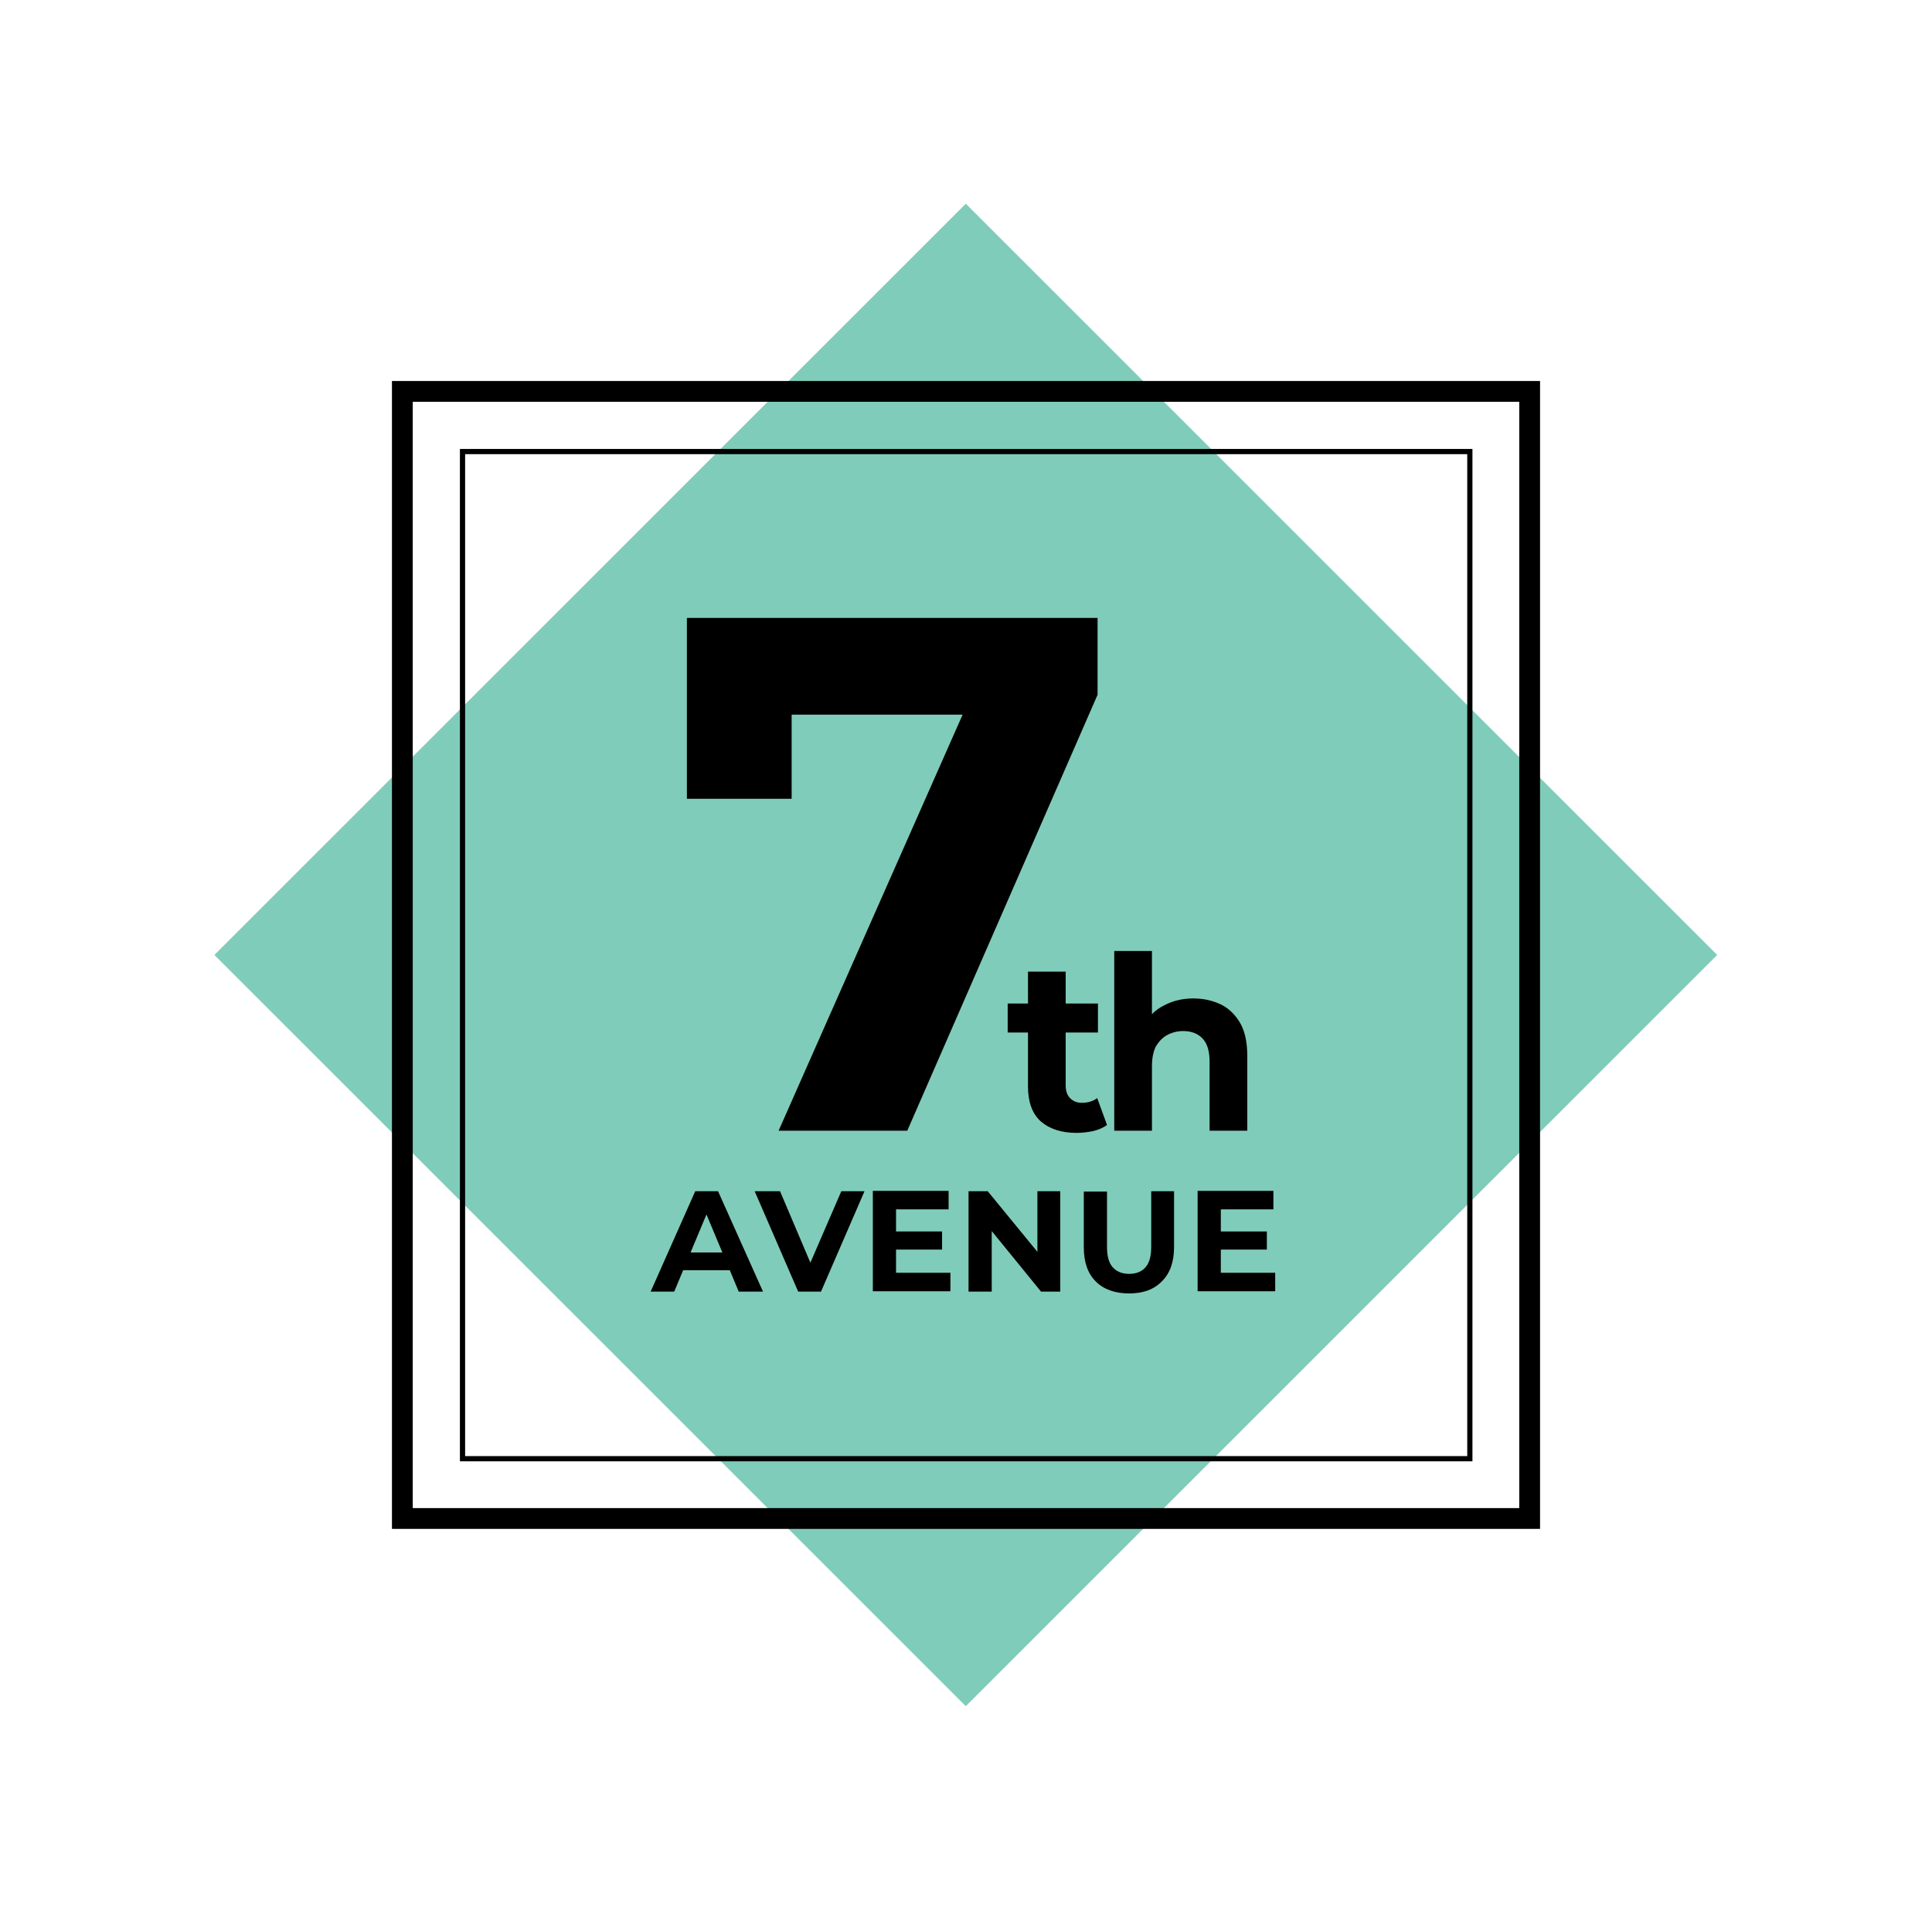
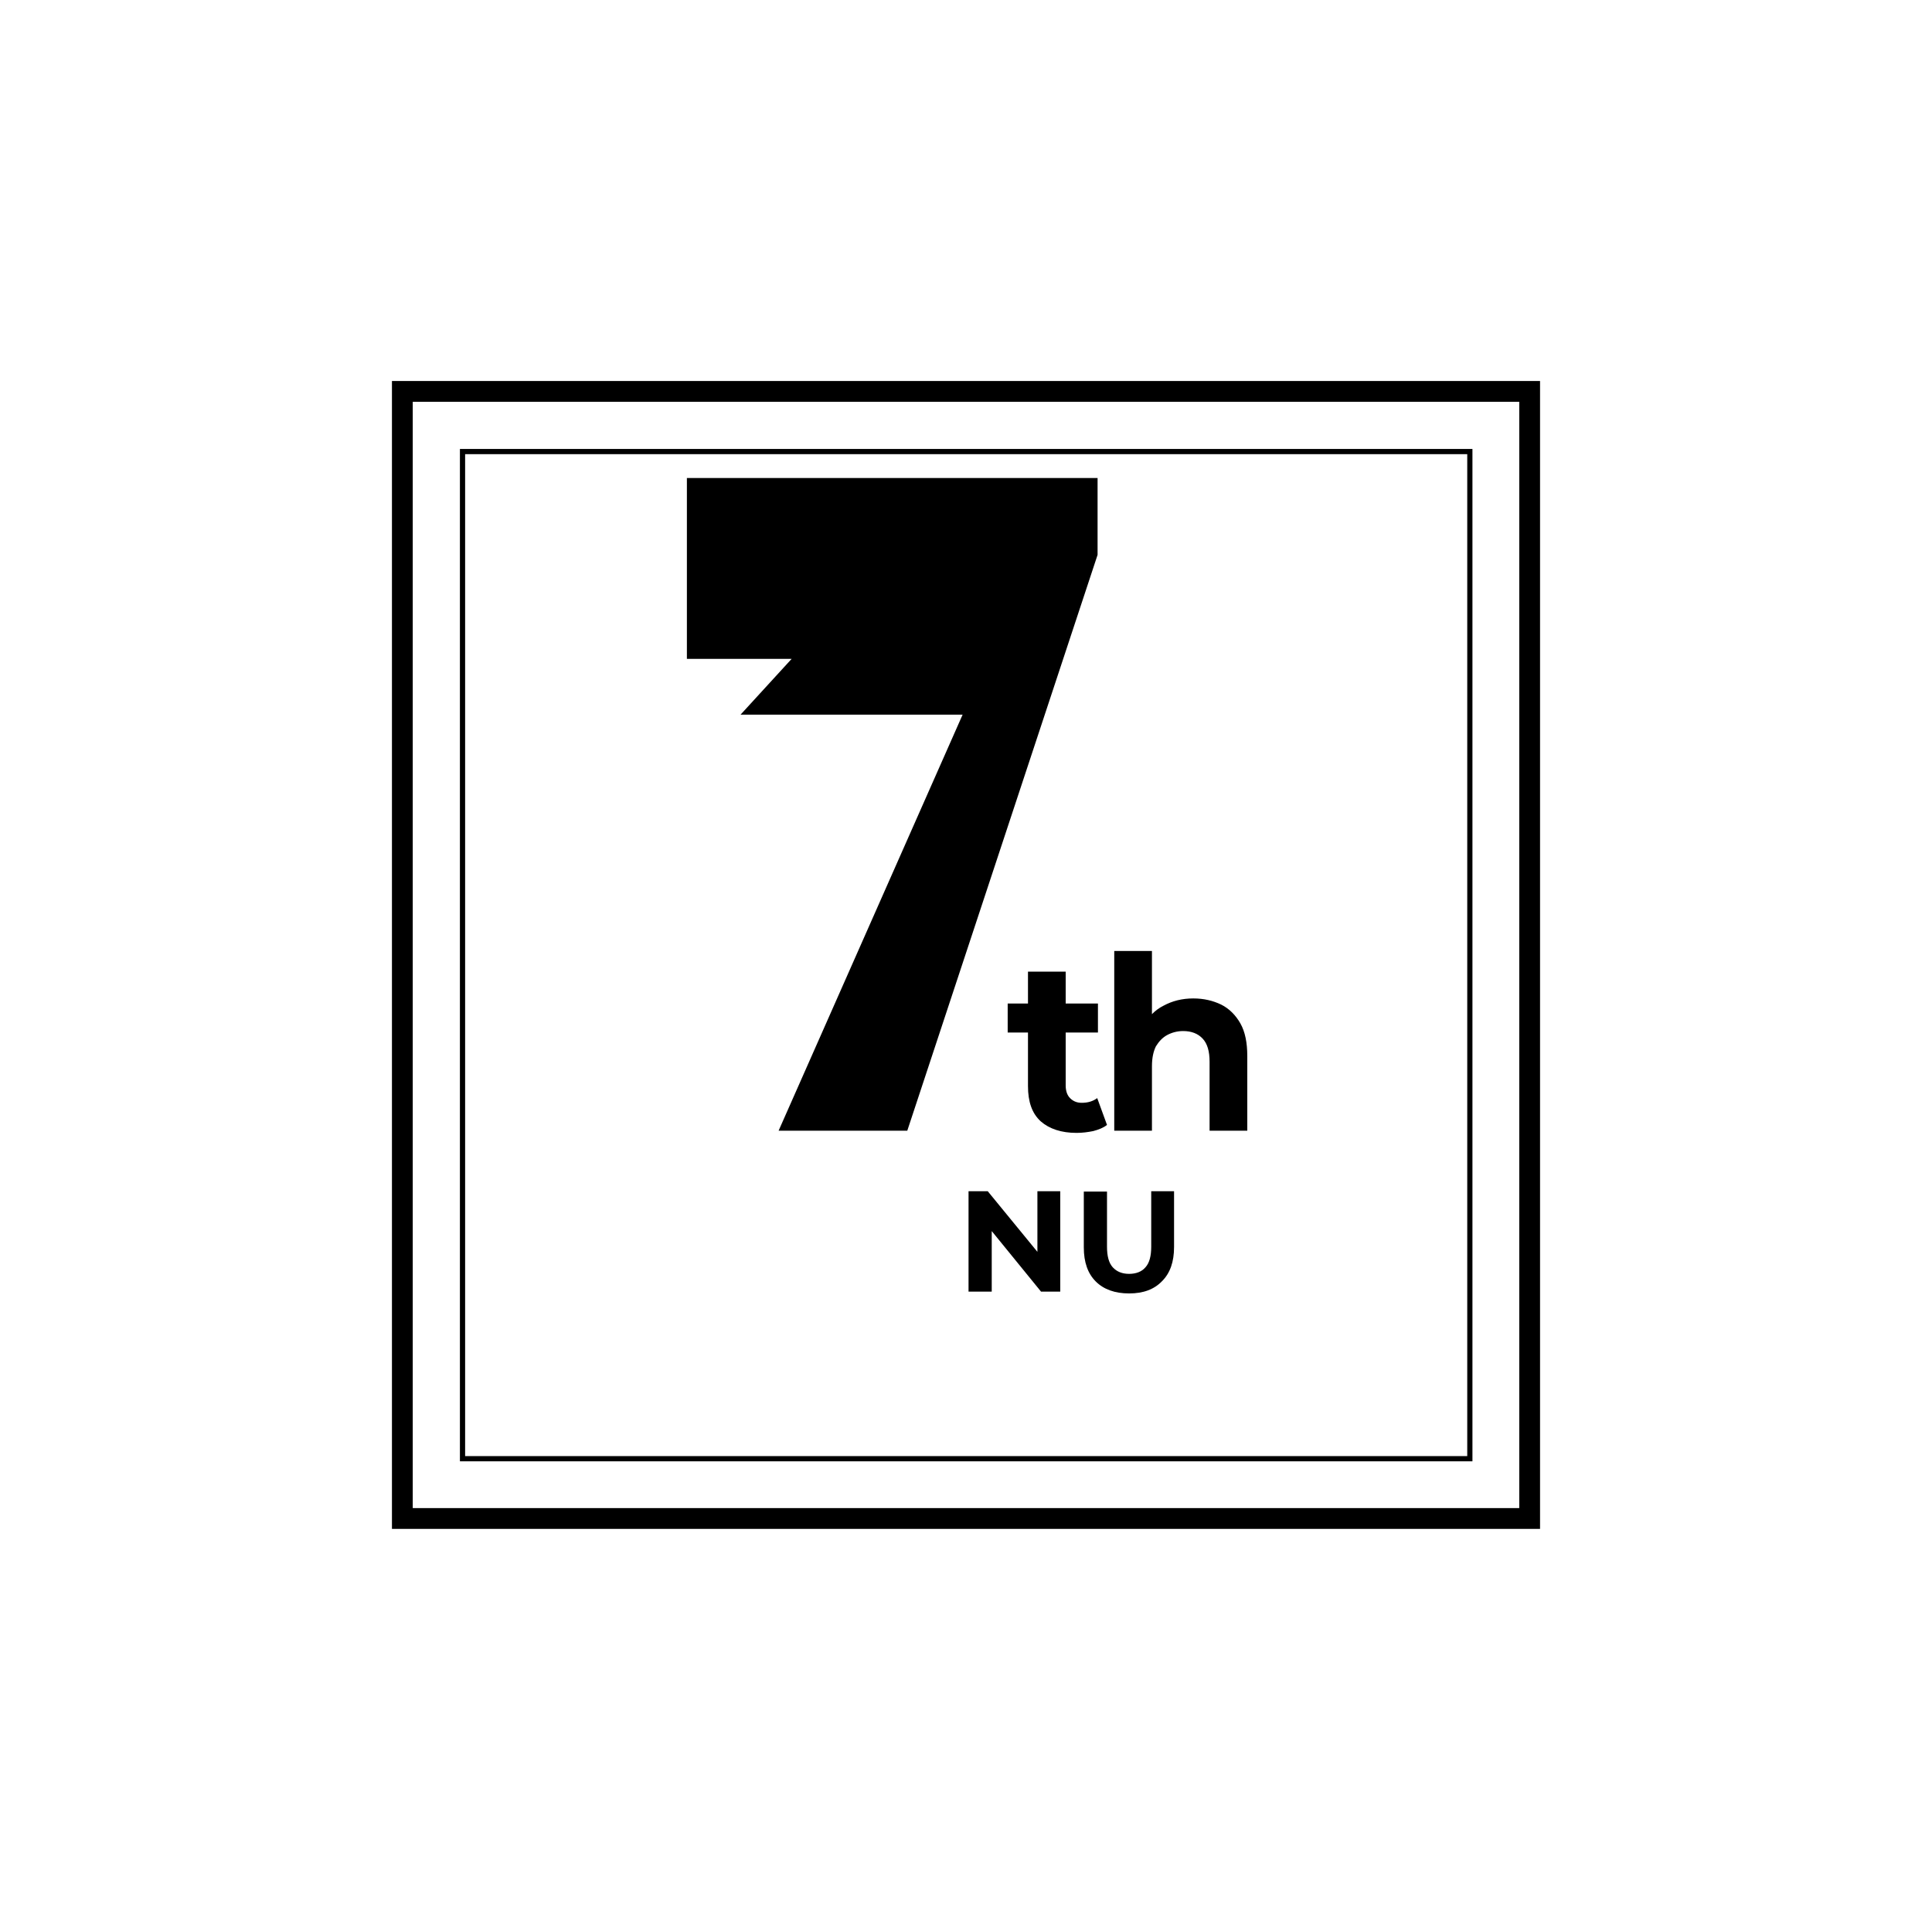
<svg xmlns="http://www.w3.org/2000/svg" version="1.0" id="Layer_1" x="0px" y="0px" viewBox="0 0 533 527" style="enable-background:new 0 0 533 527;" xml:space="preserve">
  <style type="text/css">
	.st0{fill:#80CCBA;}
	.st1{fill:none;stroke:#000000;stroke-width:5.736;stroke-miterlimit:10;}
	.st2{fill:none;stroke:#000000;stroke-width:1.434;stroke-miterlimit:10;}
</style>
  <g>
-     <rect x="119.9" y="116.9" transform="matrix(0.707 -0.707 0.707 0.707 -108.267 265.621)" class="st0" width="293.2" height="293.2" />
    <rect x="111" y="108" class="st1" width="311" height="311" />
    <rect x="127.6" y="124.6" class="st2" width="277.9" height="277.9" />
    <g>
      <g>
        <g>
-           <path d="M214.8,312l57-128.9l8.5,14.1h-76l14.1-15.4v38.6h-28.9v-49.9h113.3v21.2L250.3,312H214.8z" />
+           <path d="M214.8,312l57-128.9l8.5,14.1h-76l14.1-15.4h-28.9v-49.9h113.3v21.2L250.3,312H214.8z" />
        </g>
        <g>
          <path d="M278,284.9v-8h24.9v8H278z M297,312.6c-4.2,0-7.5-1.1-9.9-3.2c-2.4-2.2-3.5-5.4-3.5-9.7v-31.6H294v31.4      c0,1.5,0.4,2.7,1.2,3.5c0.8,0.8,1.8,1.3,3.2,1.3c1.7,0,3.1-0.4,4.3-1.3l2.7,7.4c-1,0.8-2.3,1.3-3.8,1.7      C300.1,312.4,298.6,312.6,297,312.6z" />
          <path d="M329.2,275.5c2.9,0,5.4,0.6,7.7,1.7c2.2,1.1,4,2.9,5.3,5.2c1.3,2.3,1.9,5.3,1.9,9V312h-10.4v-19c0-2.9-0.6-5-1.9-6.4      c-1.3-1.4-3.1-2.1-5.4-2.1c-1.6,0-3.1,0.4-4.4,1.1c-1.3,0.7-2.3,1.8-3.1,3.1c-0.7,1.4-1.1,3.2-1.1,5.5V312h-10.4v-49.6h10.4V286      l-2.3-3c1.3-2.4,3.1-4.3,5.5-5.5C323.4,276.2,326.1,275.5,329.2,275.5z" />
        </g>
      </g>
      <g>
-         <path d="M179.5,356.4l12.3-27.7h6.3l12.4,27.7h-6.7L193.6,332h2.6L186,356.4H179.5z M185.7,350.5l1.6-4.9h14.3l1.7,4.9H185.7z" />
-         <path d="M220.2,356.4l-12-27.7h7l10.4,24.5h-4.1l10.6-24.5h6.4l-12,27.7H220.2z" />
-         <path d="M247.1,351.2h15.1v5.1h-21.4v-27.7h20.9v5.1h-14.5V351.2z M246.6,339.8h13.3v5h-13.3V339.8z" />
        <path d="M267.2,356.4v-27.7h5.3l16.3,19.9h-2.6v-19.9h6.3v27.7h-5.3L271,336.5h2.6v19.9H267.2z" />
        <path d="M311.5,356.9c-3.9,0-7-1.1-9.2-3.3c-2.2-2.2-3.3-5.3-3.3-9.4v-15.4h6.4V344c0,2.6,0.5,4.5,1.6,5.7     c1.1,1.2,2.6,1.8,4.5,1.8c1.9,0,3.5-0.6,4.5-1.8c1.1-1.2,1.6-3.1,1.6-5.7v-15.3h6.3v15.4c0,4.1-1.1,7.2-3.3,9.4     C318.4,355.8,315.4,356.9,311.5,356.9z" />
-         <path d="M336.7,351.2h15.1v5.1h-21.4v-27.7h20.9v5.1h-14.5V351.2z M336.2,339.8h13.3v5h-13.3V339.8z" />
      </g>
    </g>
  </g>
</svg>